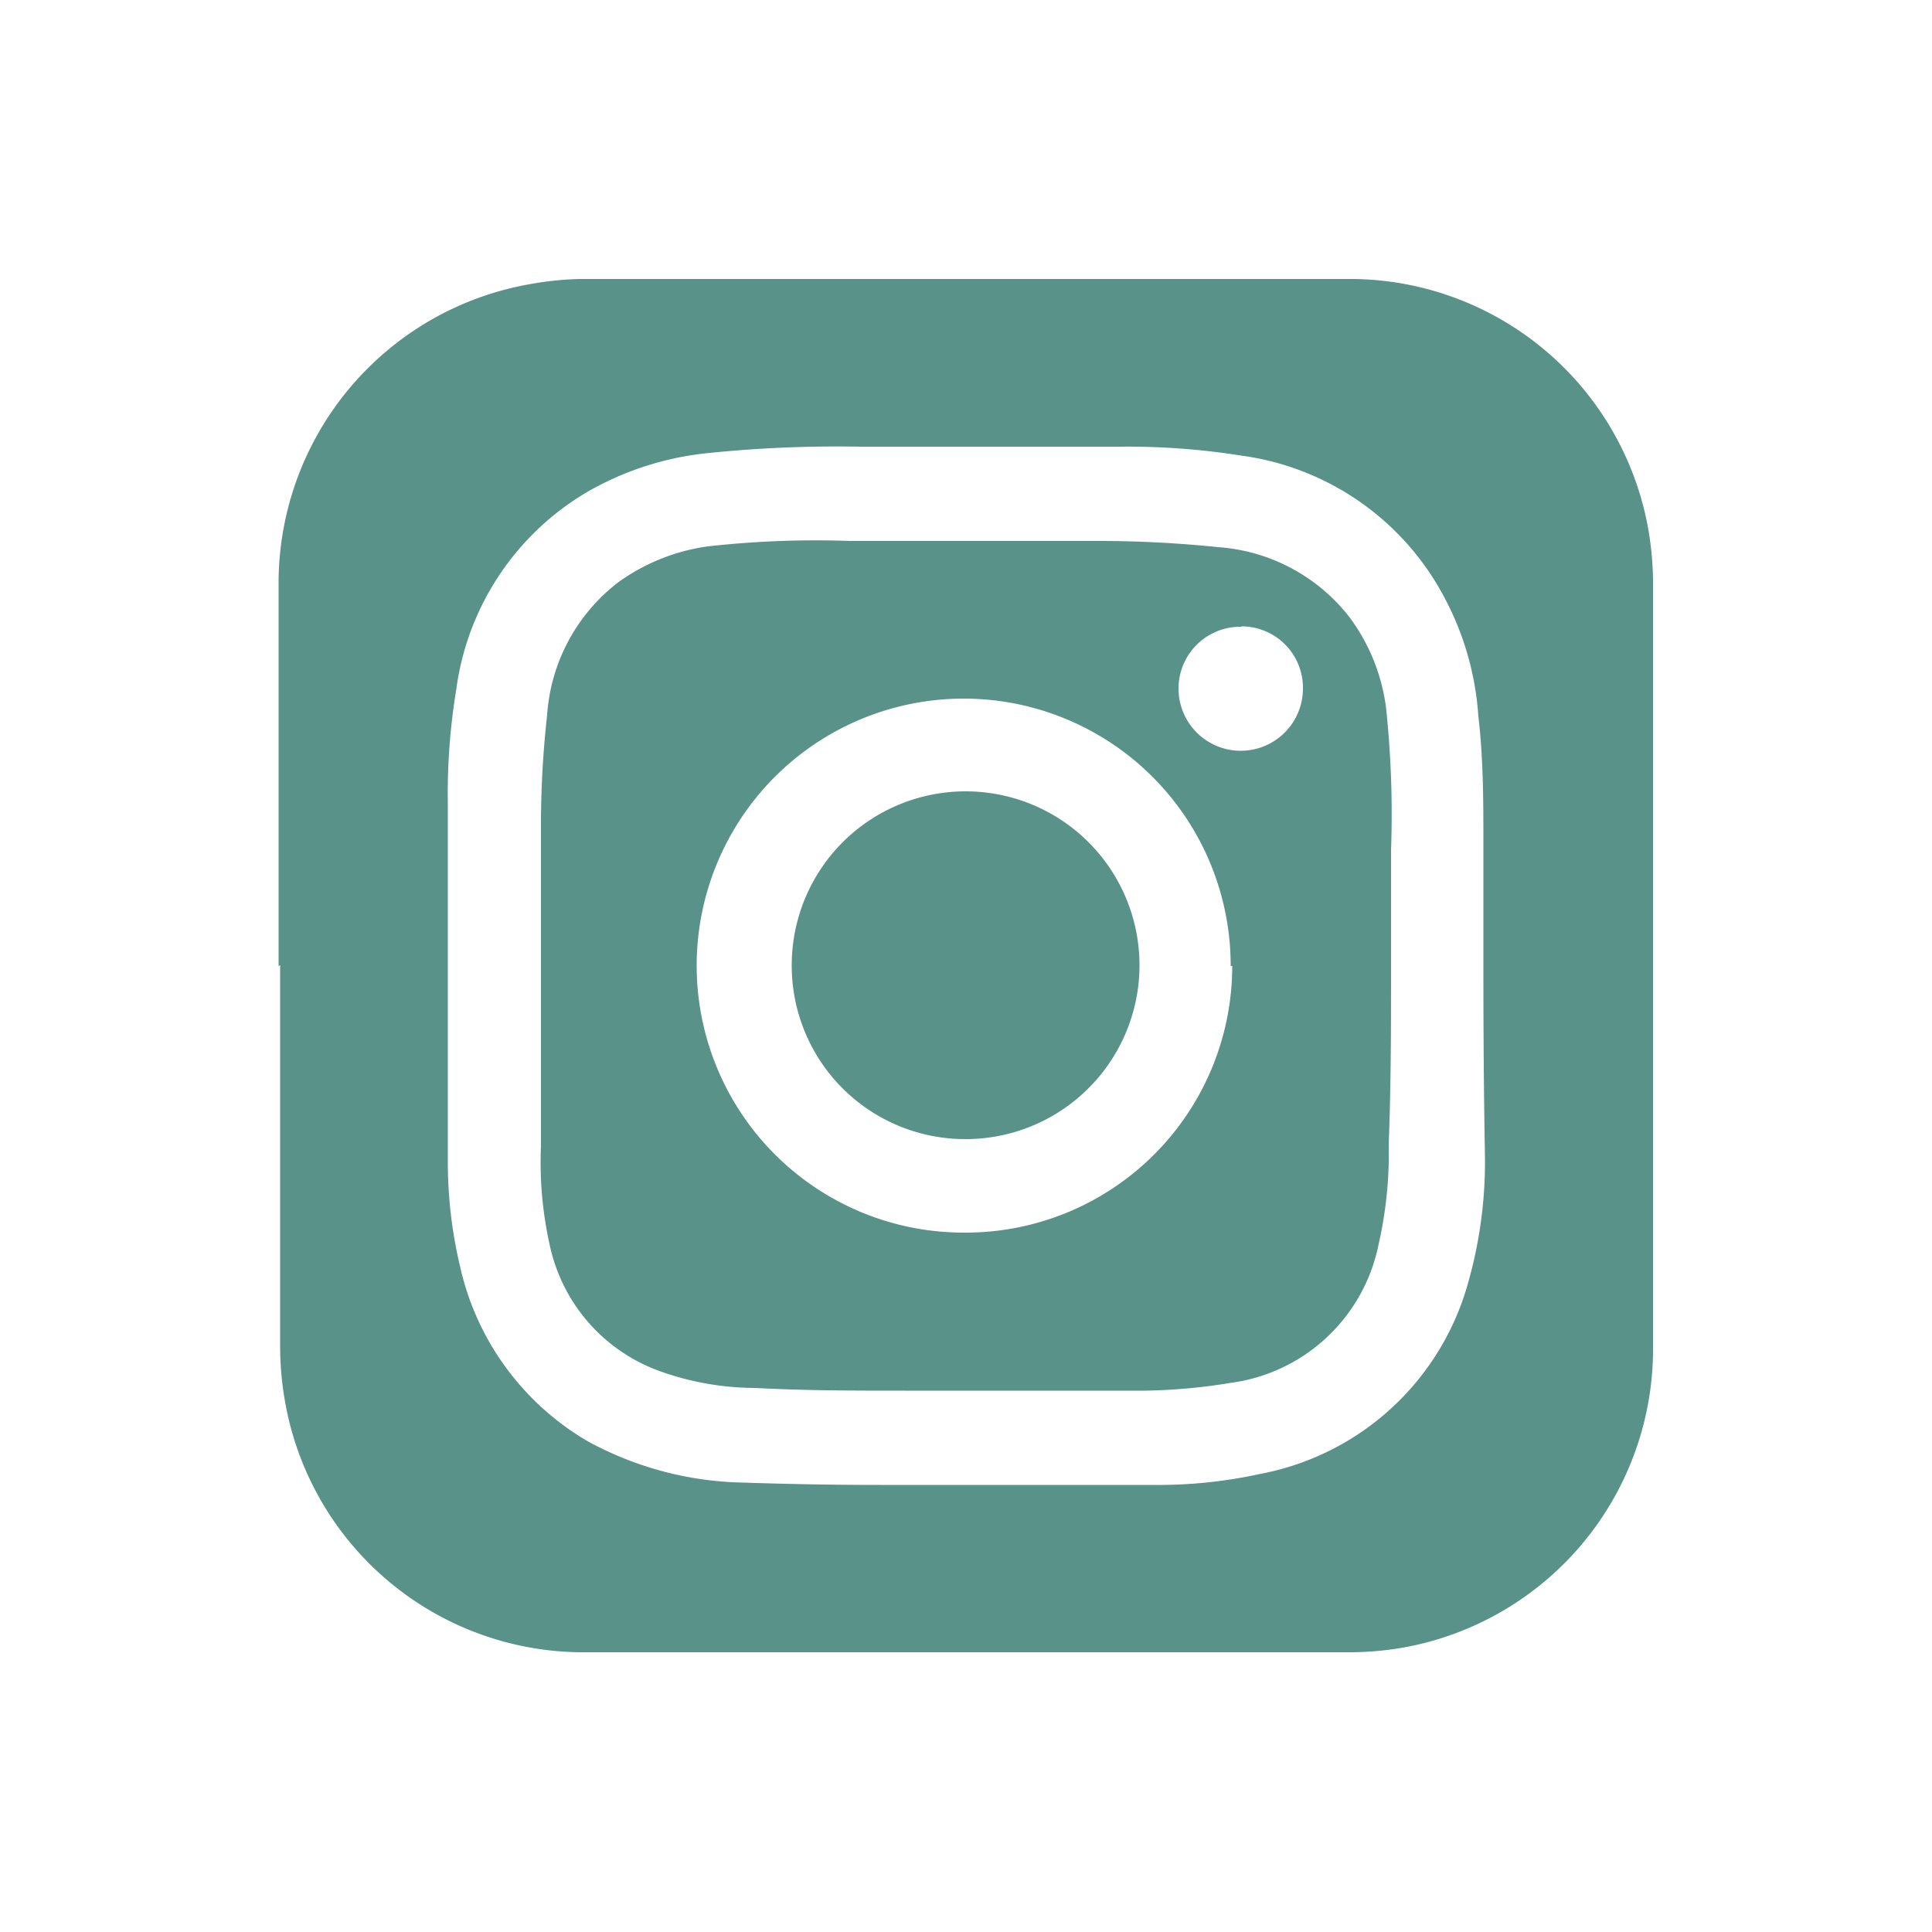
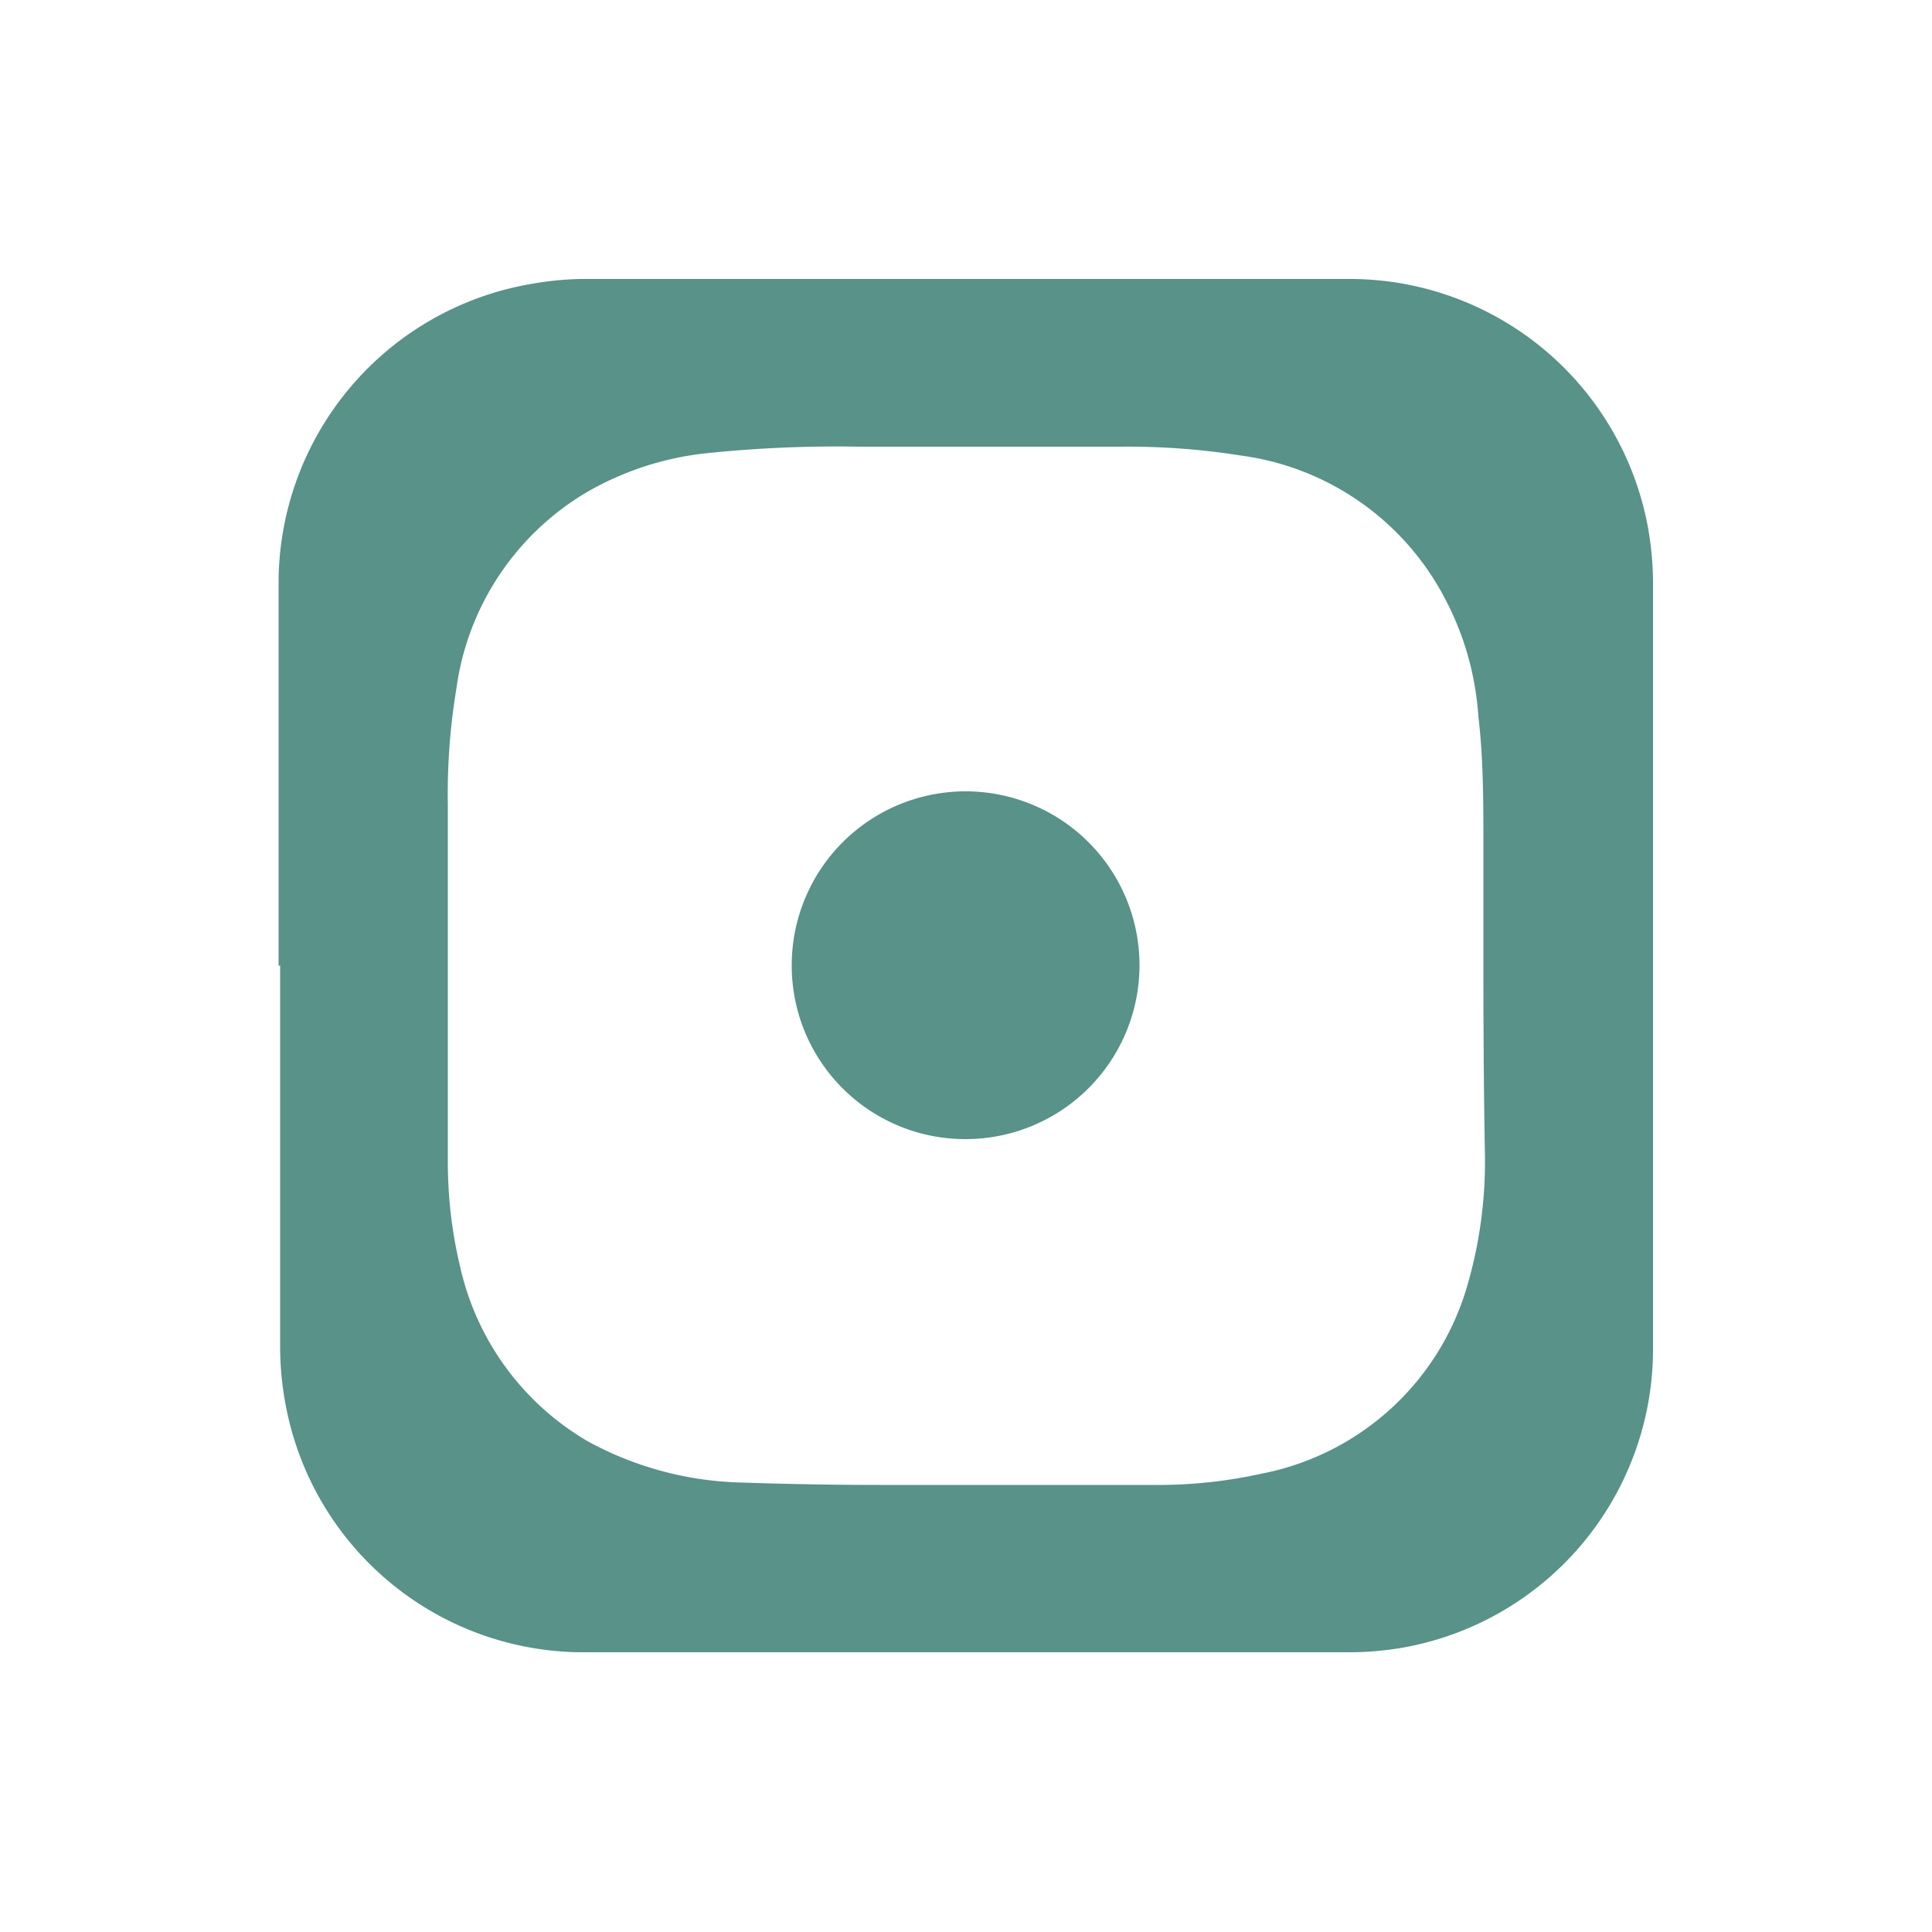
<svg xmlns="http://www.w3.org/2000/svg" viewBox="0 0 50 50">
  <defs>
    <style>.cls-1{fill:#589288;}</style>
  </defs>
  <title>pakai_dorottya_landing_page_terv</title>
  <g id="Layer_8" data-name="Layer 8">
    <path class="cls-1" d="M7.21,25c0-3.34,0-6.68,0-10a7.86,7.86,0,0,1,6.47-7.64A8.41,8.41,0,0,1,15,7.22q10,0,20,0a7.85,7.85,0,0,1,7.66,6.49A8.31,8.31,0,0,1,42.78,15q0,10,0,20a7.85,7.85,0,0,1-6.47,7.64,8.18,8.18,0,0,1-1.31.12q-10,0-20,0a7.84,7.84,0,0,1-7.62-6.47,8.11,8.11,0,0,1-.13-1.47q0-4.92,0-9.84Zm31.18,0h0c0-1.06,0-2.12,0-3.18s0-2.19-.13-3.28a7.59,7.59,0,0,0-.87-3.06,7,7,0,0,0-5.27-3.69A18.71,18.71,0,0,0,29,11.56c-2.26,0-4.51,0-6.77,0a32.54,32.54,0,0,0-3.95.17,7.83,7.83,0,0,0-3.08,1,7,7,0,0,0-3.39,5.1,16.66,16.66,0,0,0-.22,3c0,3.07,0,6.13,0,9.2a11.63,11.63,0,0,0,.32,2.76,7,7,0,0,0,3.3,4.51,8.72,8.72,0,0,0,4.06,1.07q1.77.06,3.54.06c2.35,0,4.7,0,7.05,0a12.38,12.38,0,0,0,2.78-.29A6.91,6.91,0,0,0,38,33.18a11.44,11.44,0,0,0,.43-3.29C38.4,28.25,38.39,26.62,38.39,25Z" />
-     <path class="cls-1" d="M36,25c0,1.53,0,3.07-.06,4.6a10.67,10.67,0,0,1-.27,2.64,4.51,4.51,0,0,1-3.83,3.55,14.88,14.88,0,0,1-2.21.2c-2.07,0-4.15,0-6.22,0-1.29,0-2.57,0-3.86-.07a7.36,7.36,0,0,1-2.46-.43,4.45,4.45,0,0,1-2.85-3.21A9.81,9.81,0,0,1,14,29.67q0-4.19,0-8.37a26,26,0,0,1,.16-2.8A4.73,4.73,0,0,1,16,15.07a5.17,5.17,0,0,1,2.32-.93A25.08,25.08,0,0,1,22,14c2.18,0,4.35,0,6.52,0a30,30,0,0,1,3,.16,4.72,4.72,0,0,1,3.41,1.82,5,5,0,0,1,.94,2.33A26.11,26.11,0,0,1,36,22c0,1,0,2,0,3Zm-4.15,0a6.91,6.91,0,1,0-6.9,6.9A6.9,6.9,0,0,0,31.89,25Zm.26-8.78a1.6,1.6,0,0,0-1.61,1.6,1.61,1.61,0,1,0,3.22,0A1.59,1.59,0,0,0,32.15,16.21Z" />
    <path class="cls-1" d="M20.49,25A4.5,4.5,0,1,1,25,29.48,4.49,4.49,0,0,1,20.49,25Z" />
  </g>
</svg>